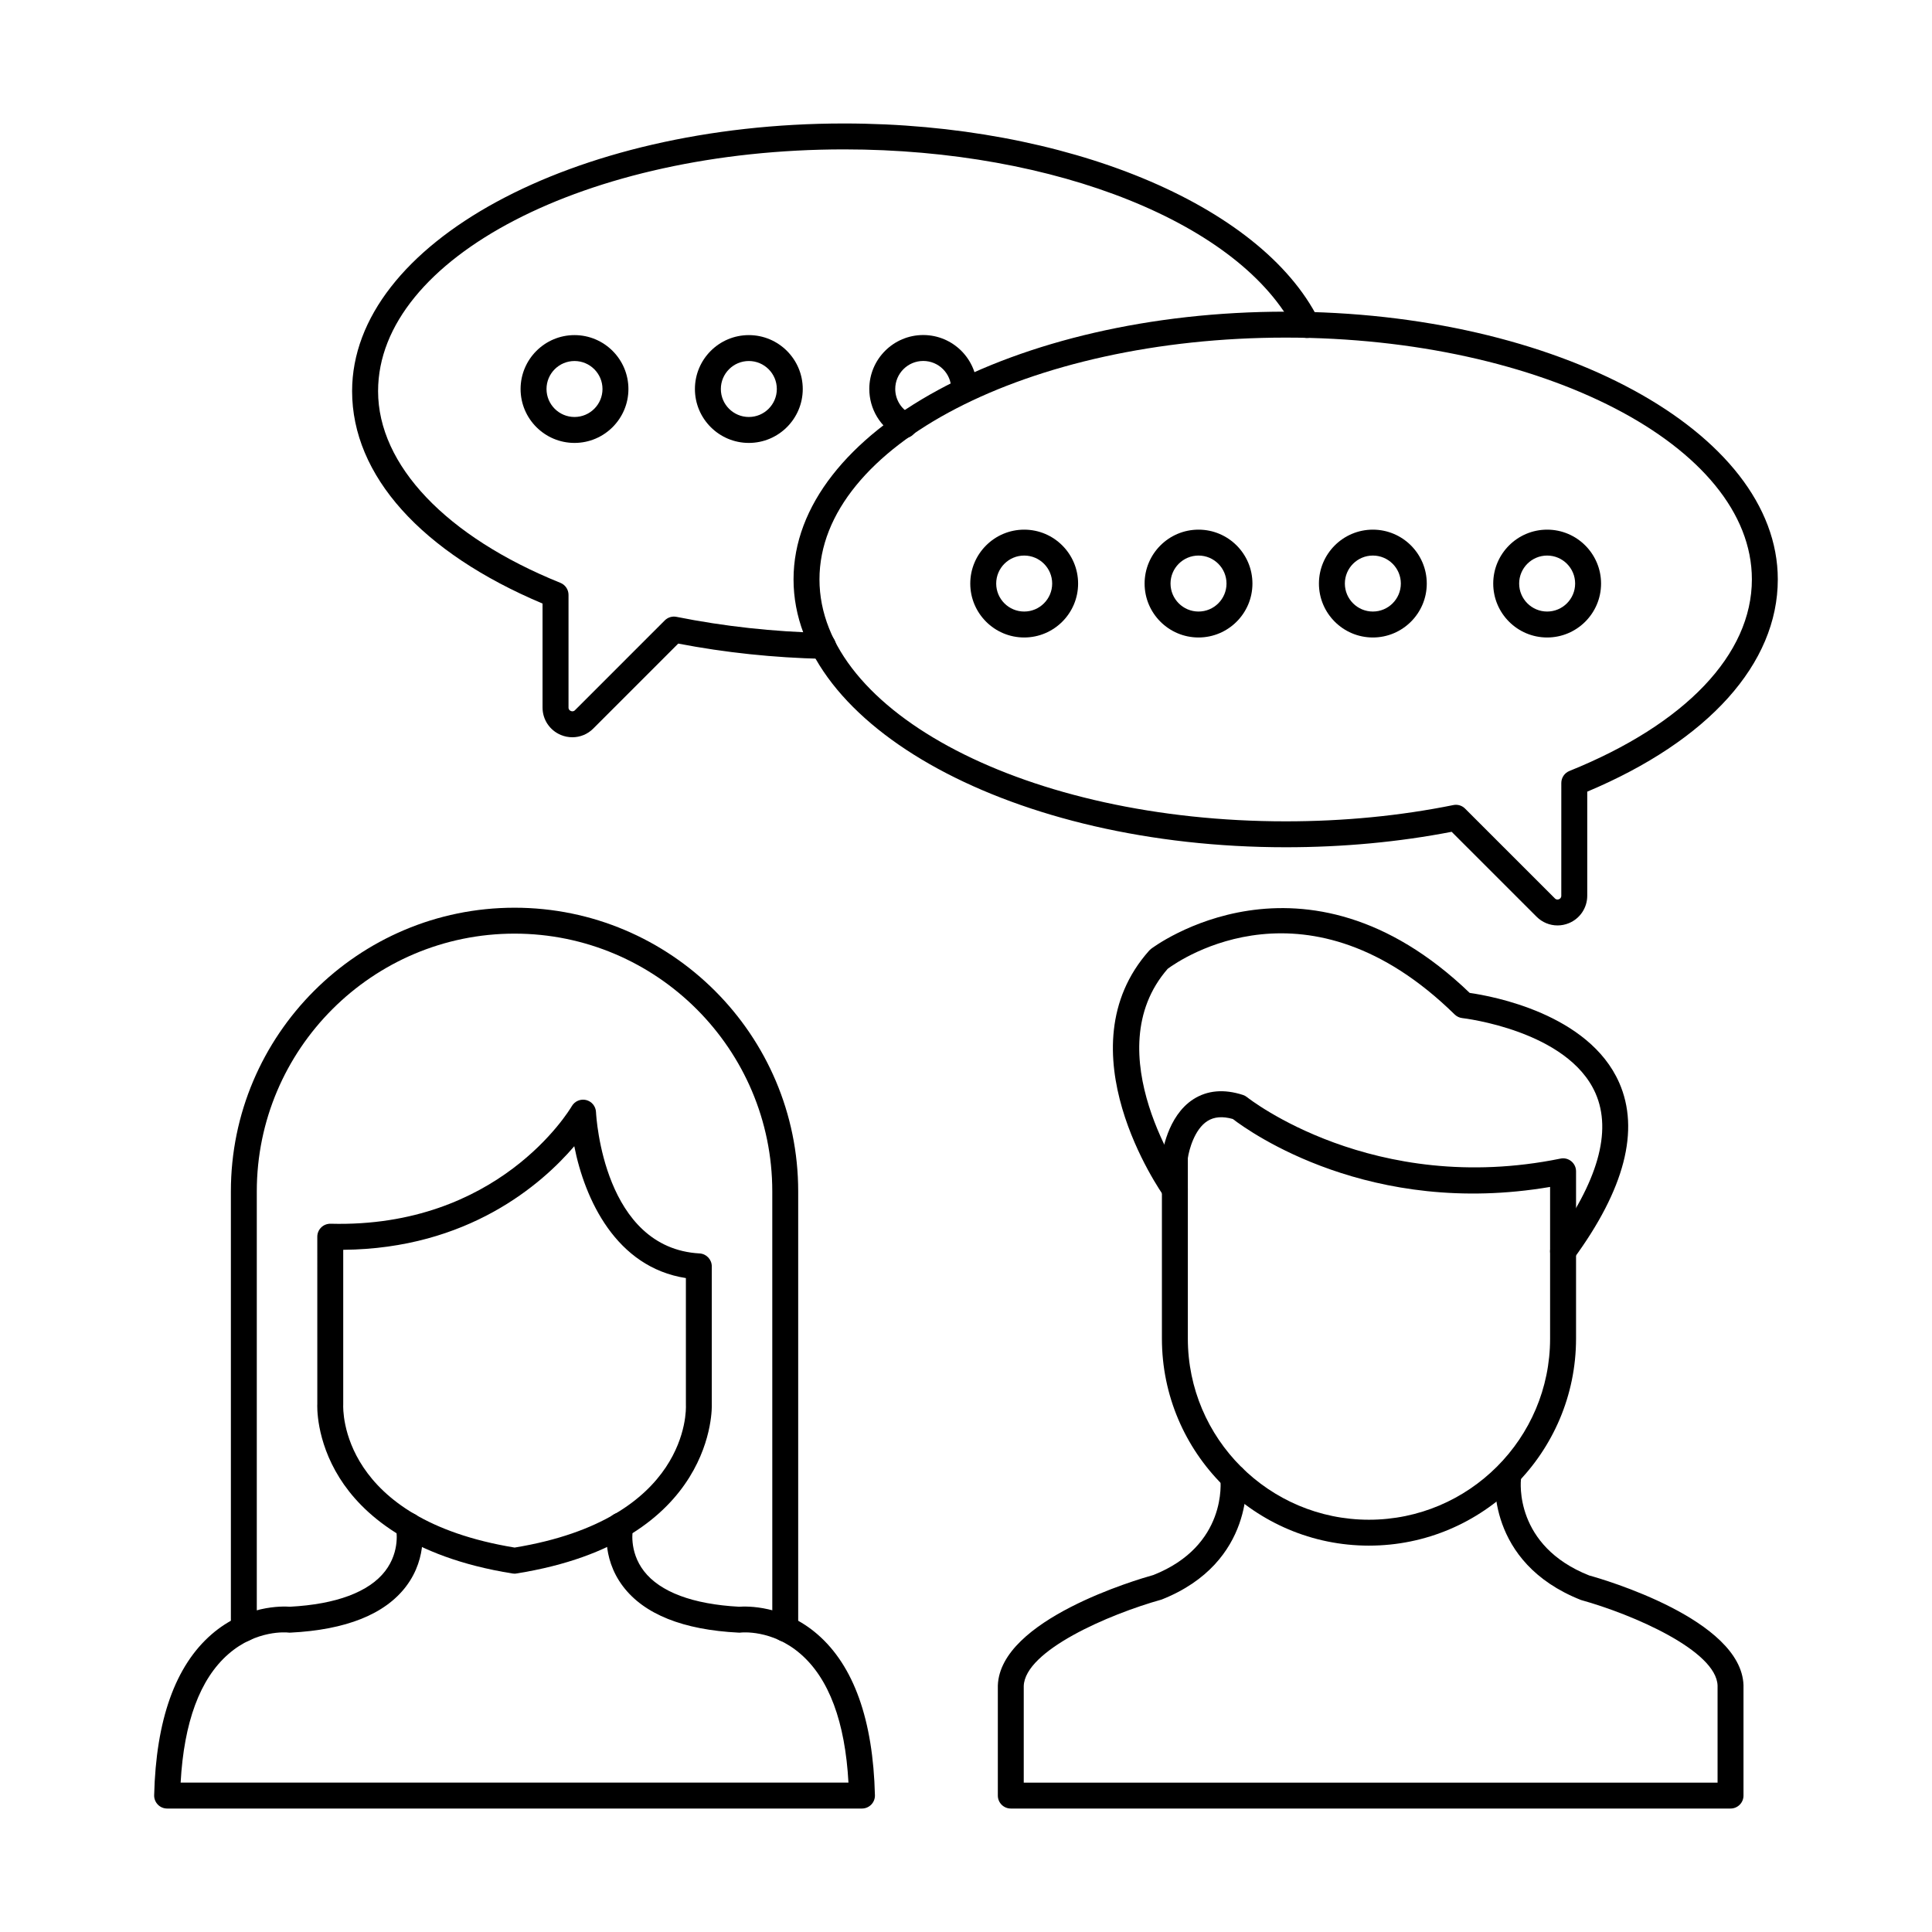
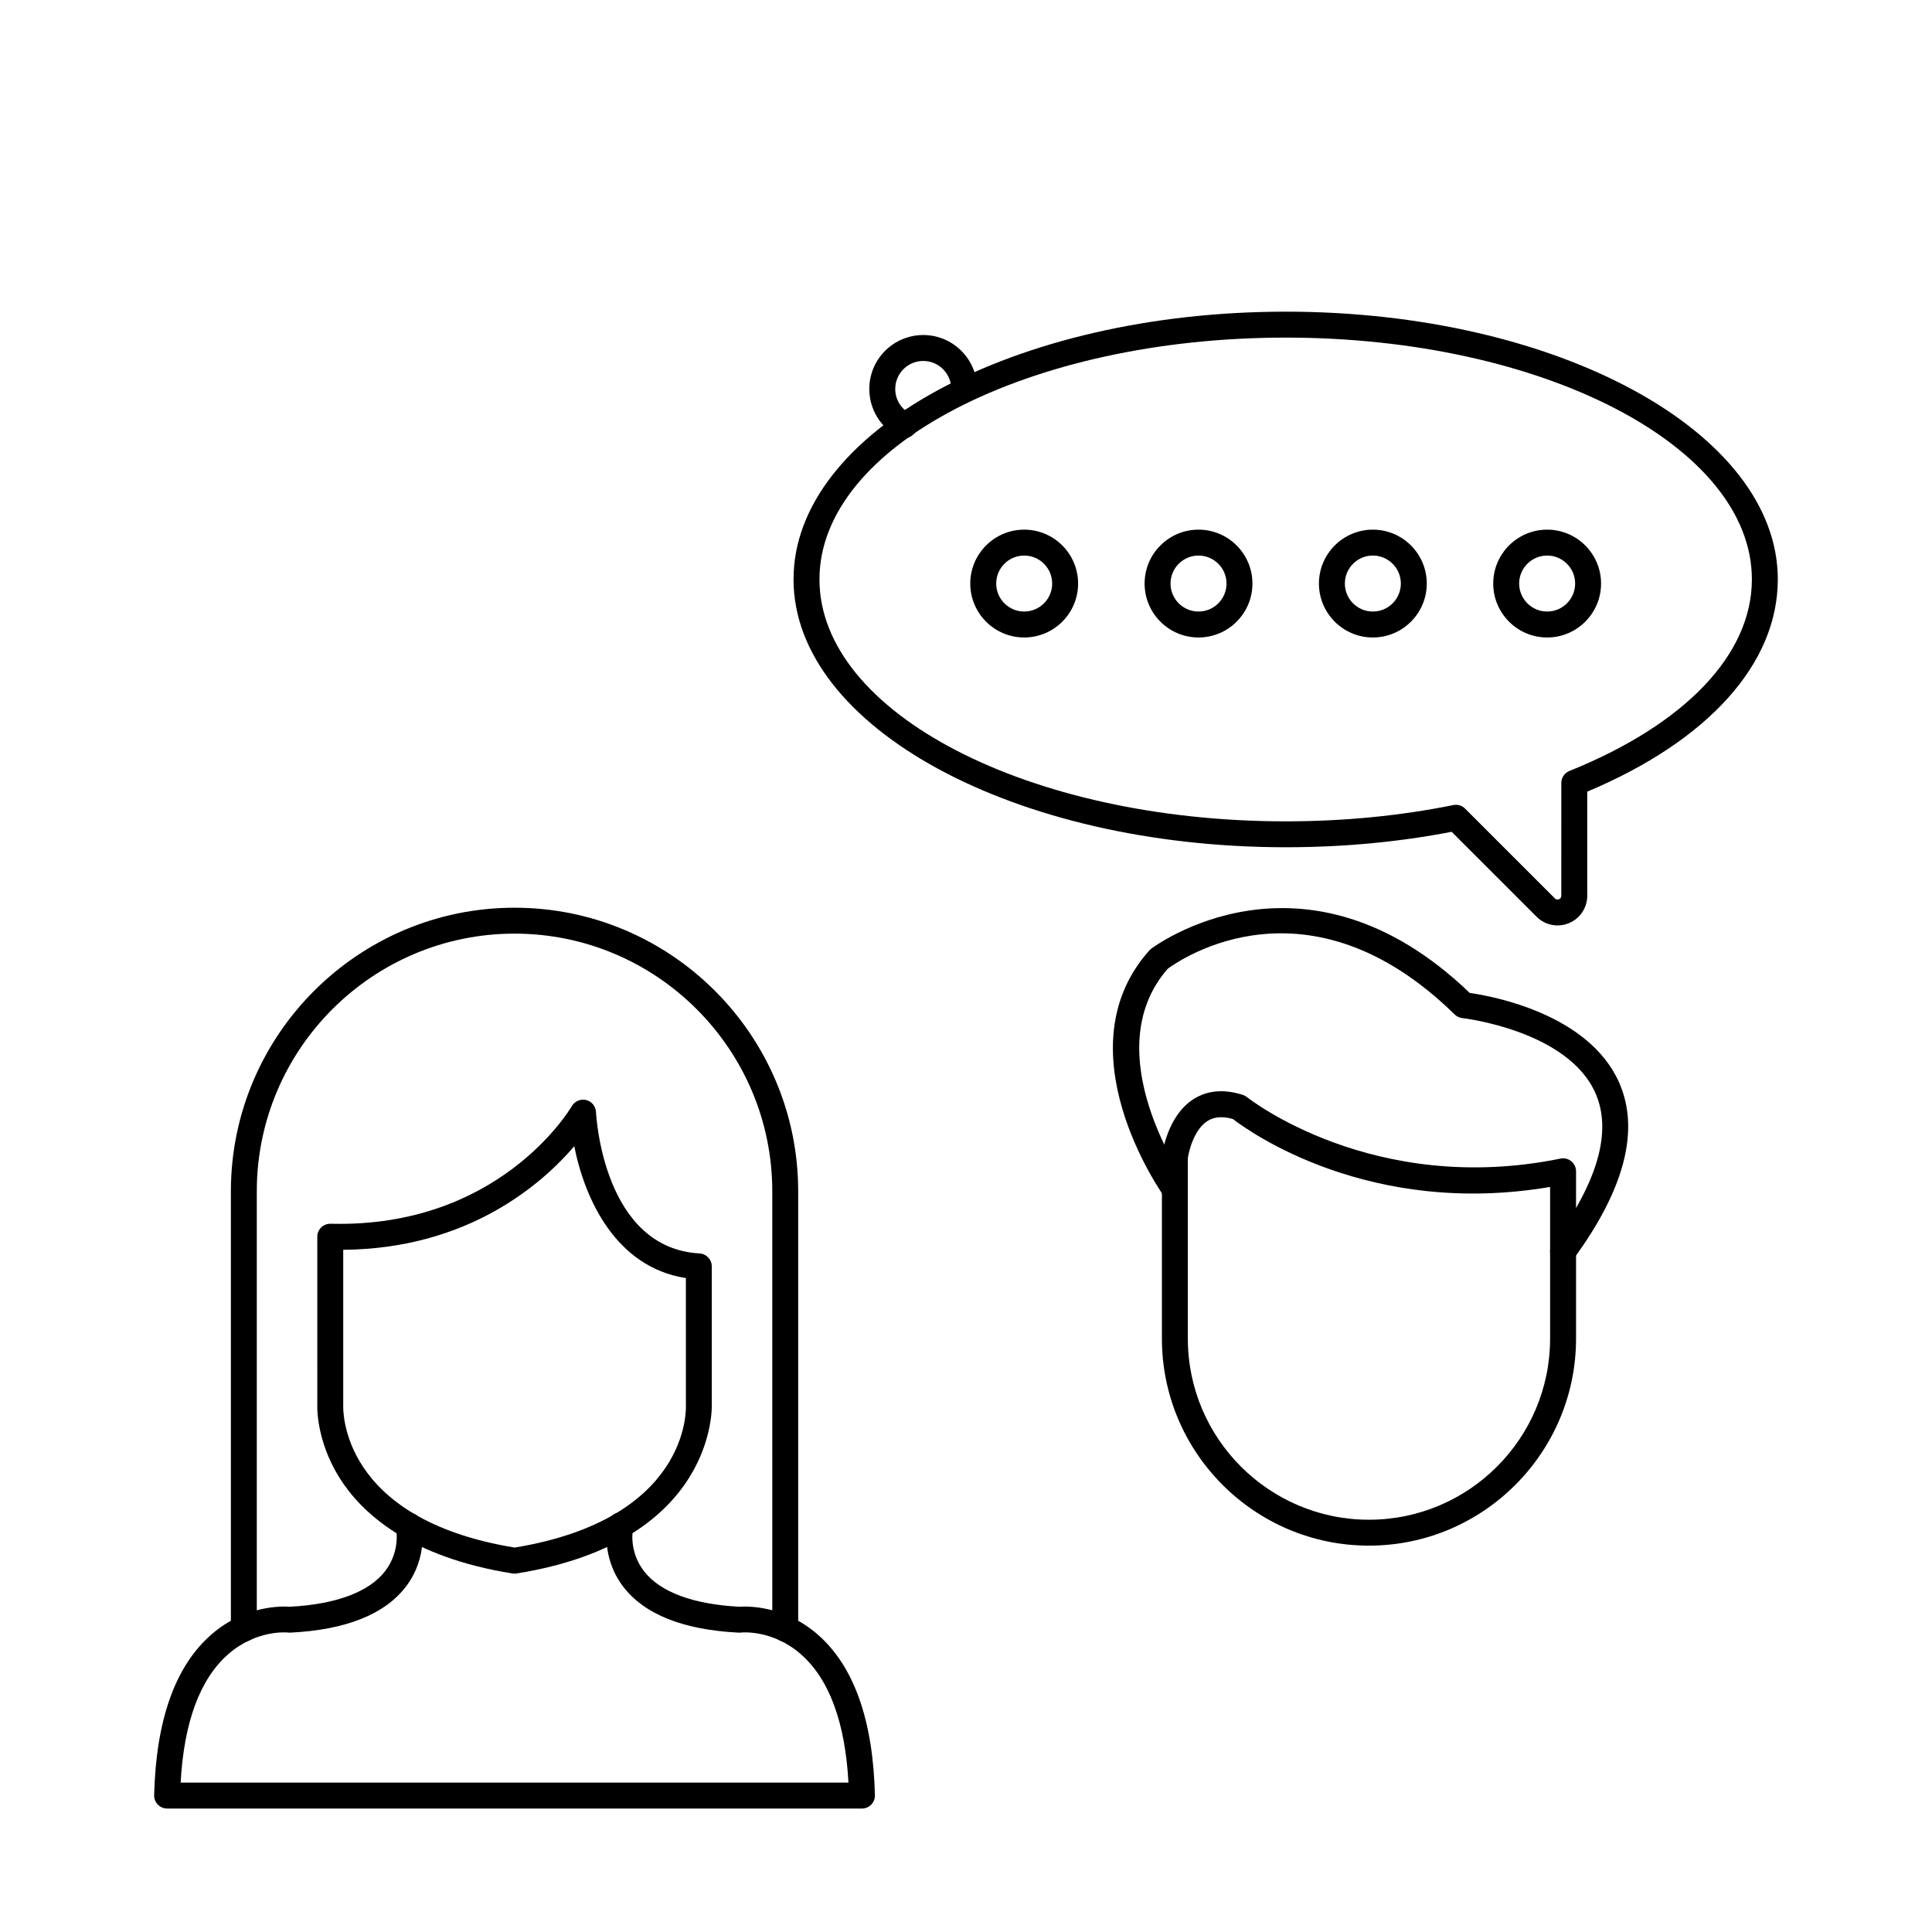
<svg xmlns="http://www.w3.org/2000/svg" fill="#000000" width="800px" height="800px" version="1.1" viewBox="144 144 512 512">
  <g>
-     <path d="m295.67 339.38c-1.02 0-2.047-0.195-3.031-0.605-2.953-1.227-4.859-4.078-4.859-7.258v-27.57c-32.109-13.512-50.469-33.938-50.469-56.285 0-39.117 58.488-70.941 130.37-70.941 58.652 0 110.35 21.324 125.72 51.855 0.852 1.695 0.168 3.754-1.523 4.613-1.699 0.859-3.762 0.164-4.613-1.523-14.238-28.312-63.414-48.078-119.57-48.078-68.102 0-123.5 28.738-123.5 64.07 0 19.598 18.062 38.594 48.316 50.801 1.301 0.523 2.152 1.789 2.152 3.184v29.867c0 0.539 0.336 0.793 0.617 0.91 0.289 0.113 0.711 0.18 1.094-0.211l23.801-23.801c0.816-0.816 1.996-1.164 3.106-0.938 12.617 2.531 25.703 3.961 38.895 4.258 1.895 0.047 3.402 1.617 3.356 3.512-0.047 1.895-1.816 3.422-3.512 3.356-12.961-0.289-25.832-1.645-38.281-4.039l-22.512 22.512c-1.5 1.516-3.504 2.312-5.547 2.312z" />
    <path d="m556.76 389.25c-2.043 0-4.043-0.801-5.551-2.309l-22.508-22.504c-14.043 2.715-28.824 4.094-43.965 4.094-71.926 0-130.44-31.844-130.44-70.992 0-39.117 58.516-70.945 130.44-70.945 71.902 0 130.4 31.828 130.4 70.945 0 22.328-18.371 42.75-50.5 56.258v27.582c0 3.191-1.906 6.043-4.856 7.266-0.98 0.406-2.004 0.605-3.019 0.605zm-26.926-31.969c0.902 0 1.777 0.352 2.426 1.008l23.801 23.797c0.395 0.391 0.805 0.336 1.086 0.215 0.285-0.113 0.613-0.367 0.613-0.918l0.004-29.883c0-1.402 0.852-2.66 2.152-3.184 30.727-12.395 48.352-30.898 48.352-50.773 0-35.332-55.414-64.074-123.53-64.074-68.137 0-123.57 28.746-123.57 64.074 0 35.359 55.434 64.121 123.57 64.121 15.34 0 30.277-1.453 44.414-4.312 0.23-0.051 0.457-0.07 0.684-0.07z" />
    <path d="m506.79 553.61c-30.258 0-54.871-24.613-54.871-54.863v-48.055c0-0.133 0.008-0.27 0.023-0.402 0.051-0.426 1.309-10.48 8.301-14.977 3.695-2.371 8.113-2.766 13.137-1.145 0.402 0.129 0.781 0.336 1.113 0.602 0.328 0.27 33.402 26.387 83.051 16.273 1.012-0.223 2.062 0.051 2.859 0.699 0.801 0.656 1.266 1.625 1.266 2.66v44.34c-0.012 30.254-24.625 54.867-54.879 54.867zm-48-102.69v47.828c0 26.465 21.531 47.996 48 47.996s48-21.531 48-47.996v-40.199c-47.68 8.117-79.395-14.414-84.078-18.004-2.738-0.77-4.949-0.594-6.742 0.547-3.426 2.188-4.871 7.664-5.18 9.828z" />
    <path d="m558.22 479.05c-0.707 0-1.418-0.215-2.027-0.668-1.531-1.121-1.859-3.269-0.738-4.801 11.992-16.336 15.816-29.754 11.367-39.863-7.324-16.656-35.004-19.879-35.281-19.91-0.766-0.082-1.484-0.422-2.035-0.957-38.715-37.945-72.609-14.664-76.047-12.117-19.297 22.098 4.453 56.113 4.695 56.453 1.098 1.547 0.738 3.695-0.812 4.789-1.535 1.094-3.688 0.738-4.785-0.812-1.125-1.59-27.297-39.117-4.008-65.254 0.137-0.152 0.289-0.293 0.453-0.422 0.402-0.316 40.434-30.66 84.484 11.645 5.957 0.852 31.566 5.523 39.617 23.793 5.519 12.531 1.445 28.254-12.113 46.719-0.672 0.918-1.719 1.406-2.769 1.406z" />
-     <path d="m602.61 623.28h-190.74c-1.895 0-3.434-1.539-3.434-3.434v-29.16c0.602-17.508 37.066-28.141 41.223-29.293 19.574-7.758 17.832-24.762 17.742-25.48-0.219-1.879 1.117-3.586 2.996-3.816 1.883-0.242 3.586 1.09 3.824 2.965 0.027 0.23 2.613 22.949-22.379 32.836-14.168 3.961-36.215 13.551-36.539 22.906v25.613h183.87v-25.727c-0.32-9.25-22.375-18.832-36.191-22.672-25.336-10.004-22.75-32.727-22.723-32.949 0.238-1.883 1.938-3.211 3.844-2.973 1.879 0.238 3.207 1.949 2.977 3.824-0.086 0.742-1.816 17.727 18.086 25.598 3.812 1.039 40.277 11.664 40.879 29.055v29.285c0 1.883-1.539 3.422-3.434 3.422z" />
    <path d="m280.38 561.04c-0.184 0-0.363-0.016-0.539-0.047-27.48-4.371-40.09-16.164-45.824-25.285-6.383-10.148-5.945-19.305-5.926-19.691l-0.004-44.277c0-0.926 0.375-1.812 1.039-2.461 0.664-0.648 1.535-0.988 2.488-0.977 44.387 1.168 63.16-29.863 63.941-31.191 0.77-1.301 2.316-1.949 3.781-1.59 1.477 0.367 2.531 1.648 2.609 3.16 0.074 1.477 2.098 36.086 27.445 37.492 1.816 0.102 3.242 1.609 3.242 3.43v36.594c0.016 0.168 1.434 36.32-51.715 44.781-0.176 0.047-0.359 0.062-0.539 0.062zm-45.422-85.828v41c-0.059 1.41-0.848 30.324 45.426 37.91 46.234-7.586 45.445-36.504 45.387-37.734l-0.004-33.684c-18.508-2.863-26.793-20.84-29.578-34.945-8.633 10.078-28.137 27.176-61.23 27.453z" />
    <path d="m352.1 579.07c-1.895 0-3.434-1.539-3.434-3.434l-0.004-115.91c0-37.66-30.641-68.305-68.305-68.305-37.66 0-68.305 30.641-68.305 68.305v115.9c0 1.895-1.539 3.434-3.434 3.434-1.895 0-3.434-1.539-3.434-3.434v-115.9c0-41.449 33.723-75.172 75.172-75.172s75.172 33.723 75.172 75.172v115.91c0.004 1.895-1.535 3.434-3.43 3.434z" />
    <path d="m372.42 623.28h-184.13c-0.926 0-1.812-0.371-2.461-1.039-0.645-0.664-1-1.559-0.977-2.481 0.484-19.969 5.613-34.324 15.234-42.656 8.98-7.777 18.797-7.445 20.766-7.305 12.238-0.648 20.953-3.91 25.215-9.441 4.098-5.328 2.938-11.098 2.887-11.34-0.391-1.848 0.777-3.68 2.621-4.082 1.824-0.395 3.664 0.738 4.086 2.574 0.082 0.363 1.957 8.977-4.043 16.891-5.606 7.398-15.922 11.523-30.656 12.262-0.191 0.02-0.383 0.004-0.578-0.02-0.328-0.043-8.422-0.824-15.906 5.742-7.488 6.566-11.727 18-12.609 34.012h176.98c-0.887-16.098-5.16-27.566-12.723-34.109-7.551-6.547-15.715-5.66-15.793-5.644-0.191 0.023-0.379 0.035-0.578 0.02-14.734-0.738-25.047-4.863-30.656-12.262-6-7.918-4.125-16.531-4.043-16.891 0.422-1.848 2.262-3 4.113-2.582 1.84 0.422 2.996 2.246 2.594 4.09-0.051 0.242-1.215 6.008 2.887 11.34 4.258 5.527 12.977 8.789 25.215 9.441 1.965-0.137 11.781-0.477 20.766 7.305 9.621 8.332 14.746 22.684 15.234 42.656 0.023 0.926-0.328 1.816-0.977 2.481-0.66 0.668-1.543 1.039-2.473 1.039z" />
    <path d="m415.42 312.94c-7.879 0-14.289-6.406-14.289-14.289 0-7.883 6.414-14.289 14.289-14.289 7.879 0 14.289 6.406 14.289 14.289 0.004 7.879-6.41 14.289-14.289 14.289zm0-21.711c-4.094 0-7.418 3.328-7.418 7.418 0 4.09 3.328 7.418 7.418 7.418 4.09 0 7.418-3.328 7.418-7.418 0.004-4.09-3.32-7.418-7.418-7.418z" />
    <path d="m461.62 312.94c-7.879 0-14.289-6.406-14.289-14.289 0-7.883 6.406-14.289 14.289-14.289 7.883 0 14.289 6.406 14.289 14.289 0.004 7.879-6.41 14.289-14.289 14.289zm0-21.711c-4.09 0-7.418 3.328-7.418 7.418 0 4.09 3.328 7.418 7.418 7.418 4.094 0 7.418-3.328 7.418-7.418 0.004-4.09-3.324-7.418-7.418-7.418z" />
    <path d="m507.82 312.94c-7.879 0-14.289-6.406-14.289-14.289 0-7.883 6.414-14.289 14.289-14.289 7.879 0 14.289 6.406 14.289 14.289 0.004 7.879-6.41 14.289-14.289 14.289zm0-21.711c-4.094 0-7.418 3.328-7.418 7.418 0 4.09 3.328 7.418 7.418 7.418s7.418-3.328 7.418-7.418c0.004-4.09-3.324-7.418-7.418-7.418z" />
    <path d="m554.01 312.94c-7.879 0-14.289-6.406-14.289-14.289 0-7.883 6.414-14.289 14.289-14.289 7.879 0 14.289 6.406 14.289 14.289 0.004 7.879-6.406 14.289-14.289 14.289zm0-21.711c-4.094 0-7.418 3.328-7.418 7.418 0 4.09 3.328 7.418 7.418 7.418 4.09 0 7.418-3.328 7.418-7.418 0.004-4.09-3.32-7.418-7.418-7.418z" />
-     <path d="m296.25 261.38c-7.879 0-14.289-6.406-14.289-14.285 0-7.883 6.414-14.289 14.289-14.289 7.879 0 14.289 6.406 14.289 14.289 0 7.875-6.41 14.285-14.289 14.285zm0-21.707c-4.094 0-7.418 3.328-7.418 7.418s3.328 7.414 7.418 7.414 7.418-3.328 7.418-7.414c0.004-4.086-3.324-7.418-7.418-7.418z" />
-     <path d="m342.45 261.38c-7.879 0-14.289-6.406-14.289-14.285 0-7.883 6.406-14.289 14.289-14.289 7.883 0 14.289 6.406 14.289 14.289 0 7.875-6.41 14.285-14.289 14.285zm0-21.707c-4.09 0-7.418 3.328-7.418 7.418s3.328 7.414 7.418 7.414c4.094 0 7.418-3.328 7.418-7.414 0.004-4.086-3.328-7.418-7.418-7.418z" />
    <path d="m383.62 260.13c-0.539 0-1.086-0.125-1.598-0.395-4.719-2.481-7.648-7.332-7.648-12.66 0-7.883 6.406-14.289 14.289-14.289 7.883 0 14.289 6.406 14.289 14.289 0 1.895-1.539 3.617-3.434 3.617s-3.434-1.355-3.434-3.25v-0.367c0-4.094-3.328-7.418-7.418-7.418-4.09 0-7.418 3.328-7.418 7.418 0 2.766 1.523 5.285 3.981 6.578 1.68 0.883 2.32 2.957 1.441 4.641-0.621 1.164-1.816 1.836-3.051 1.836z" />
  </g>
</svg>